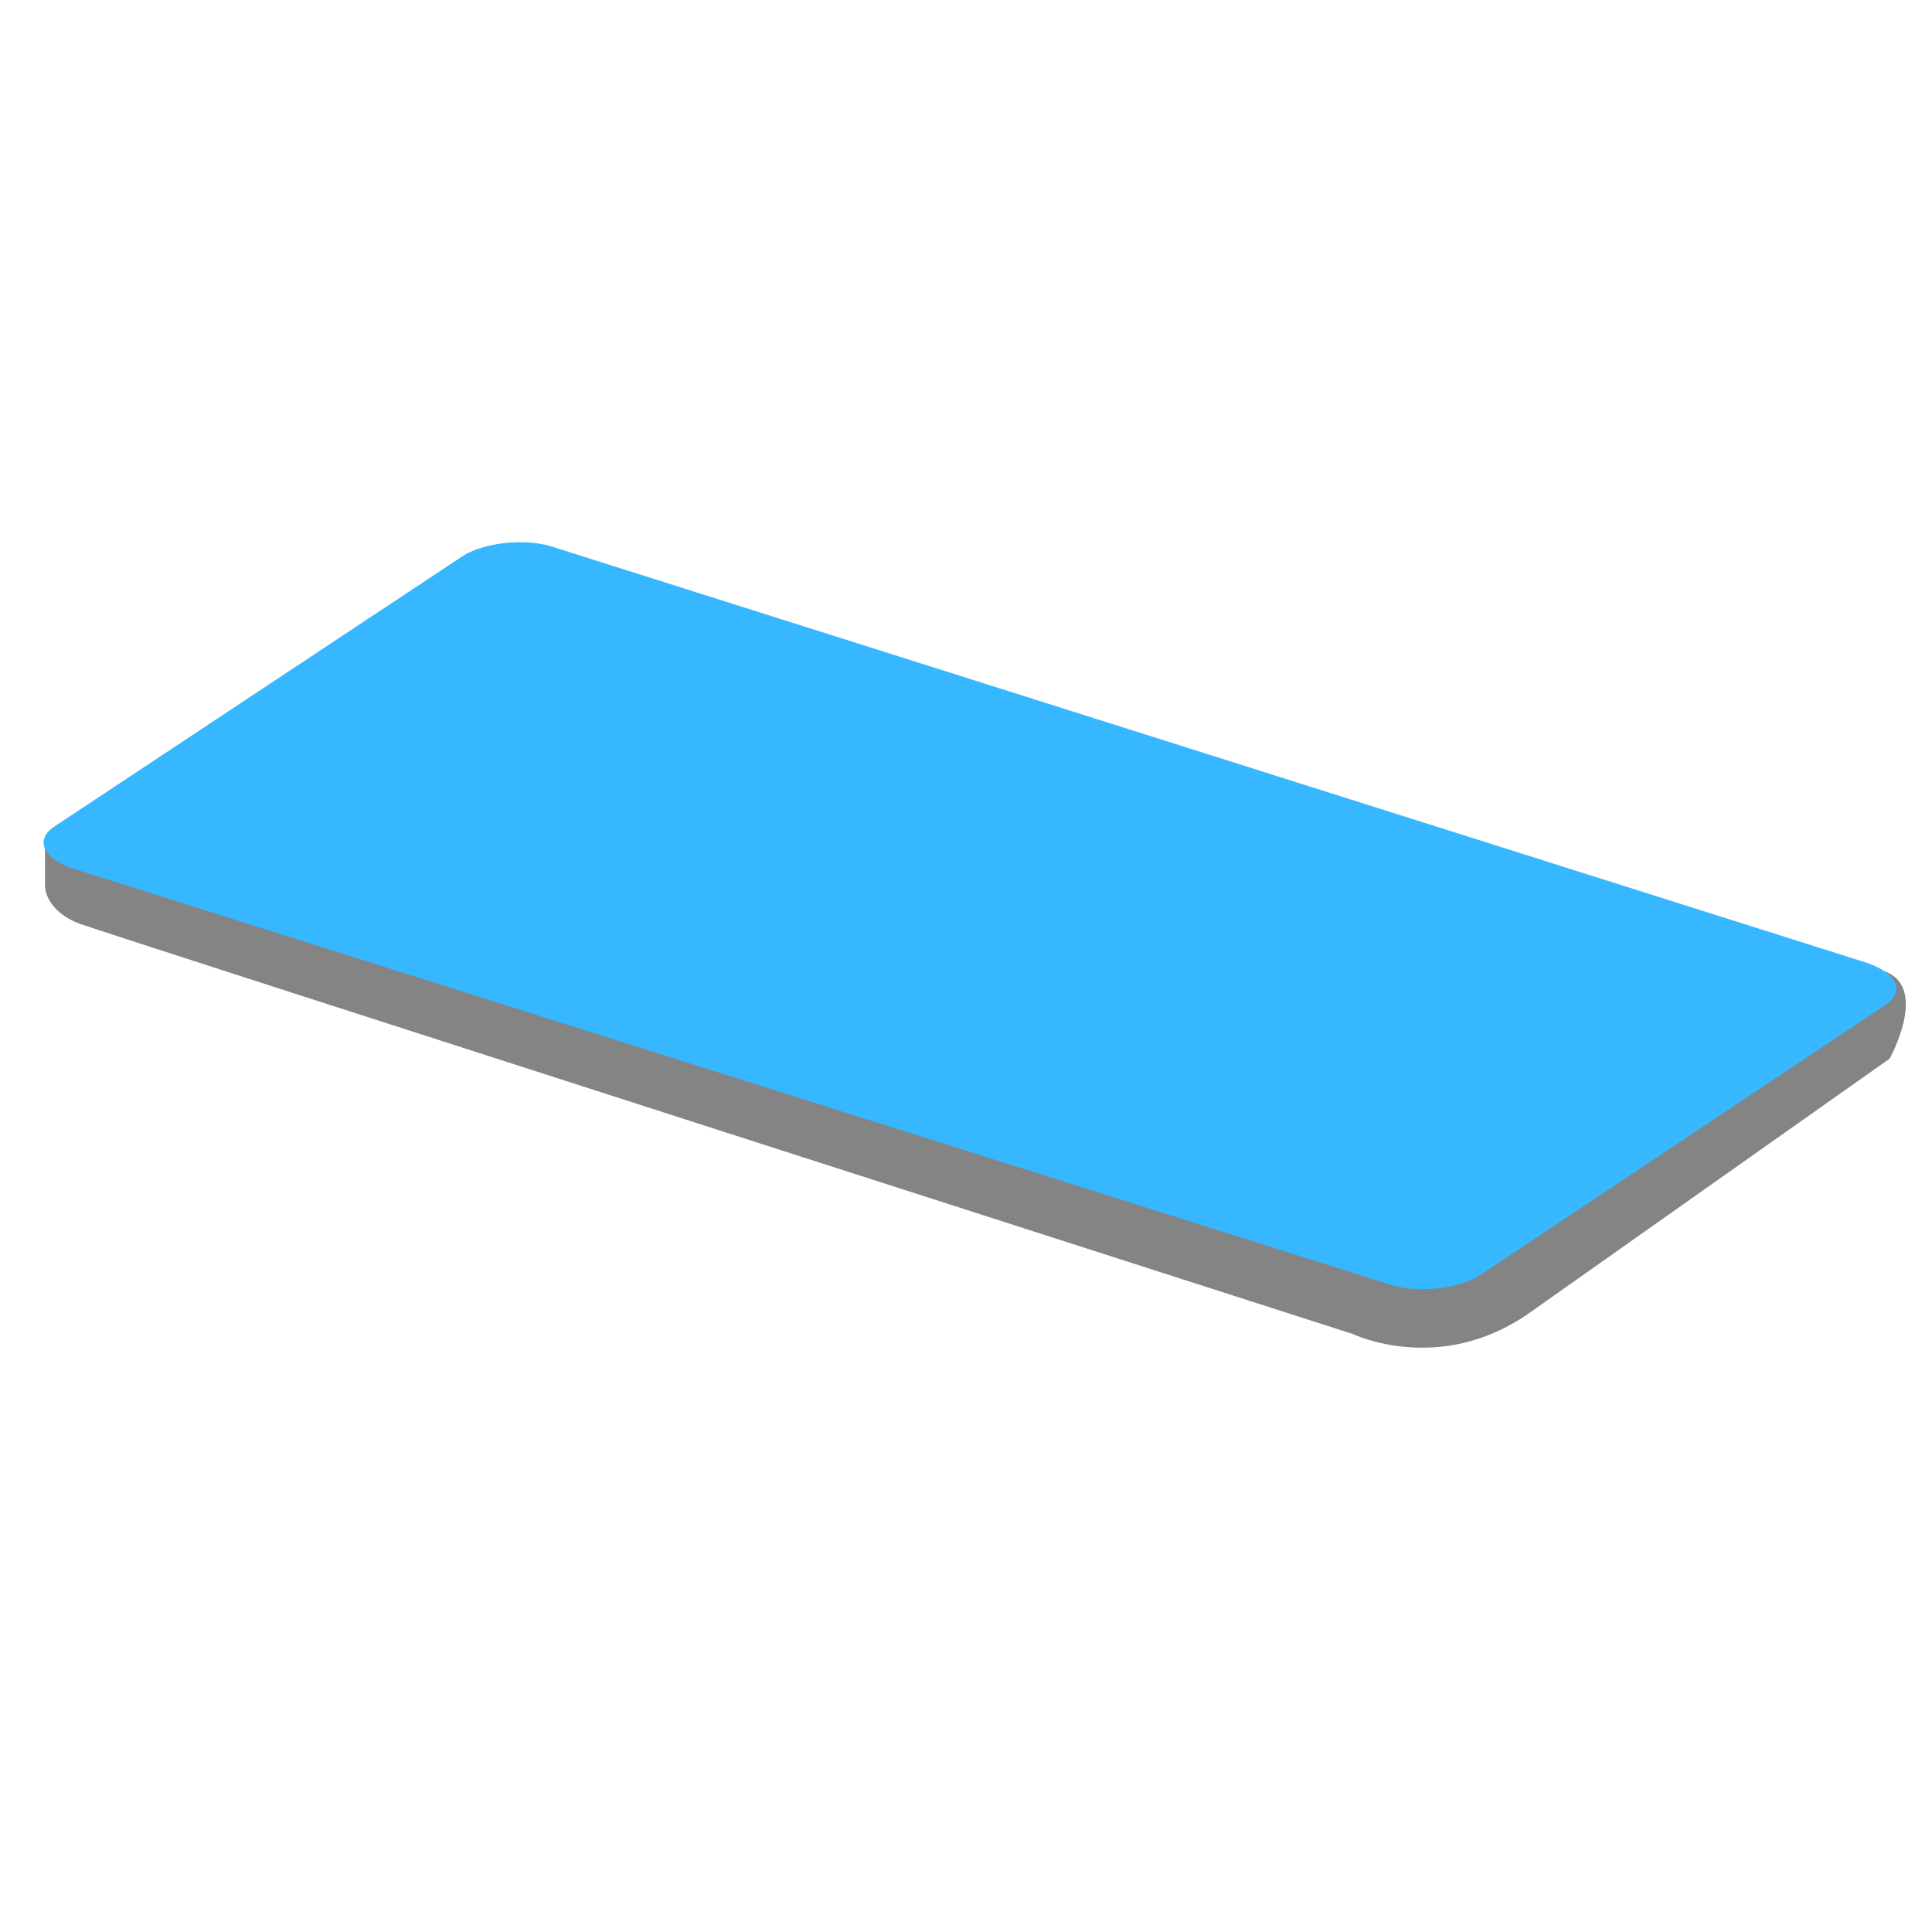
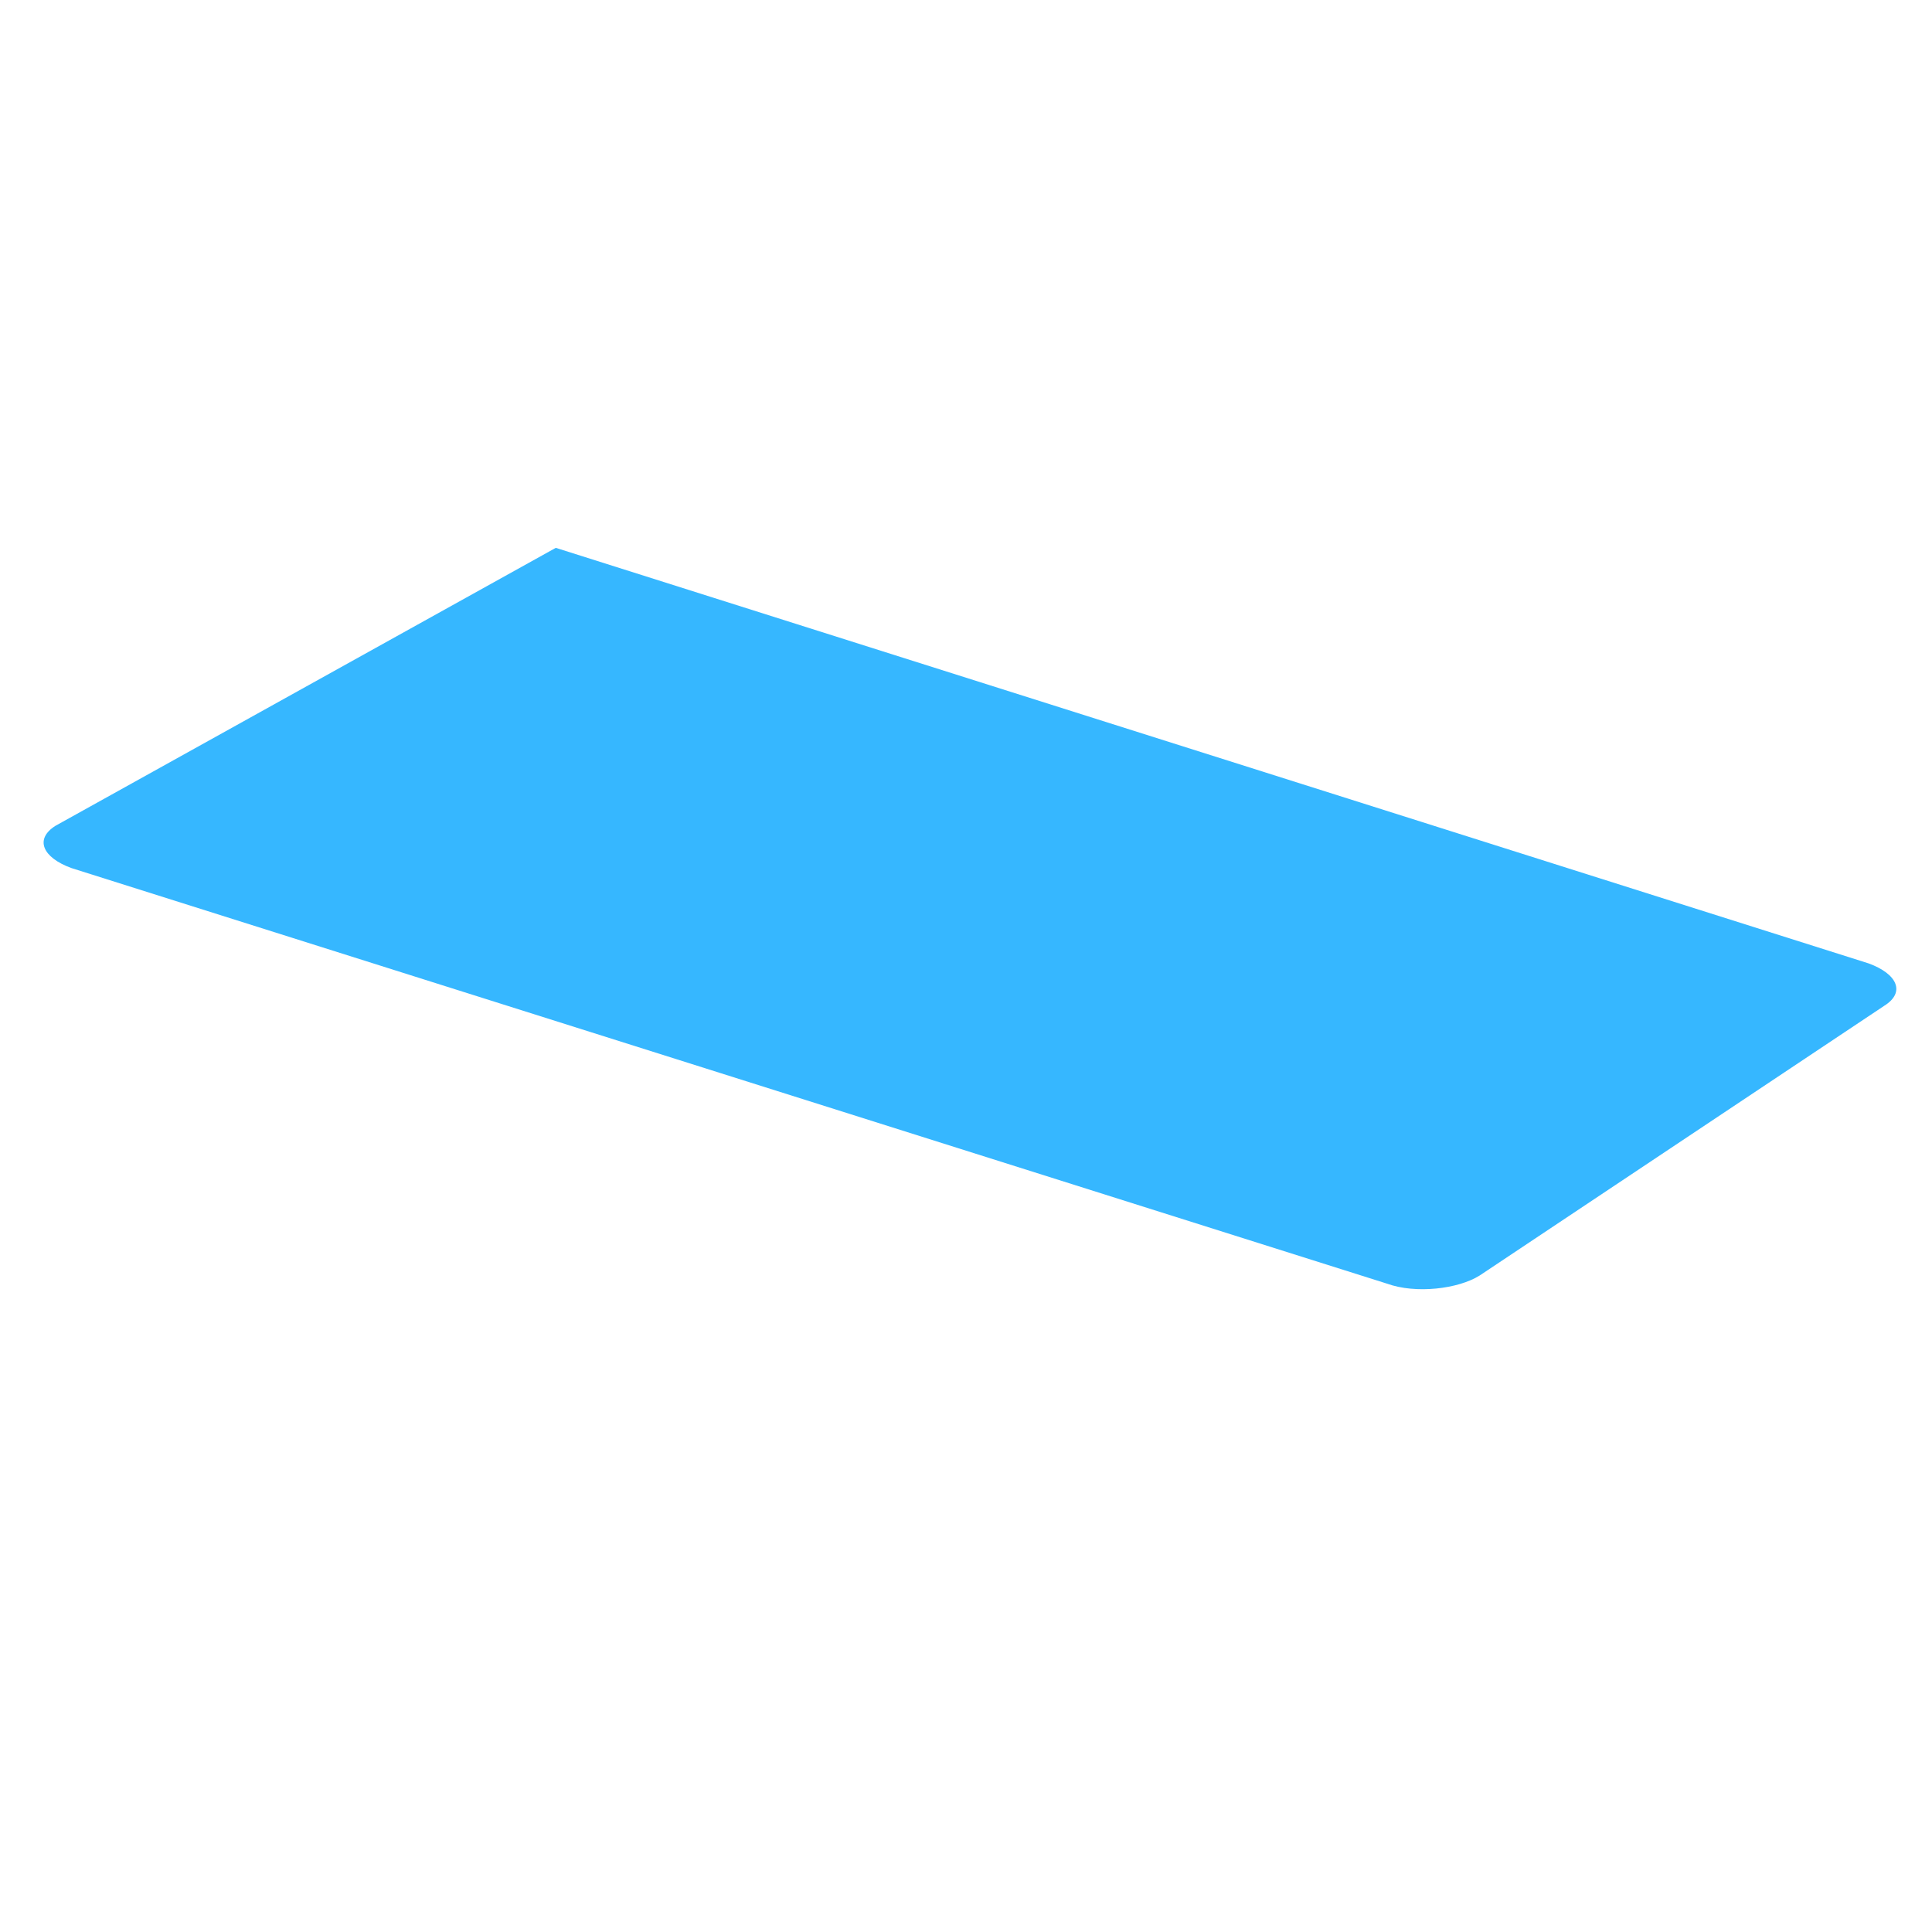
<svg xmlns="http://www.w3.org/2000/svg" version="1.1" x="0px" y="0px" width="73px" height="73px" viewBox="0 0 73 73" enable-background="new 0 0 73 73" xml:space="preserve">
  <g id="Layer_1">
    <g id="Layer_7">
	</g>
    <g id="Layer_7_1_">
	</g>
-     <path fill="#848484" d="M51.1,50.4c0,0,3.3,1.6,6.7-0.8c3.4-2.4,13.6-9.6,13.6-9.6s1.5-2.7-0.2-3.3c-1.7-0.6-66-6-66-6L1.7,32v1.5   c0,0,0,0.9,1.3,1.4C4.4,35.4,51.1,50.4,51.1,50.4z" />
-     <path fill="#36B7FF" d="M52.4,48.5c1.1,0.4,2.7,0.2,3.5-0.3L71.2,38c0.8-0.5,0.5-1.2-0.6-1.6L21,20.7c-1.1-0.4-2.7-0.2-3.5,0.3   L2.1,31.2c-0.8,0.5-0.5,1.2,0.6,1.6L52.4,48.5z" />
+     <path fill="#36B7FF" d="M52.4,48.5c1.1,0.4,2.7,0.2,3.5-0.3L71.2,38c0.8-0.5,0.5-1.2-0.6-1.6L21,20.7L2.1,31.2c-0.8,0.5-0.5,1.2,0.6,1.6L52.4,48.5z" />
  </g>
  <g id="Layer_3">
</g>
  <g id="Layer_2">
</g>
</svg>